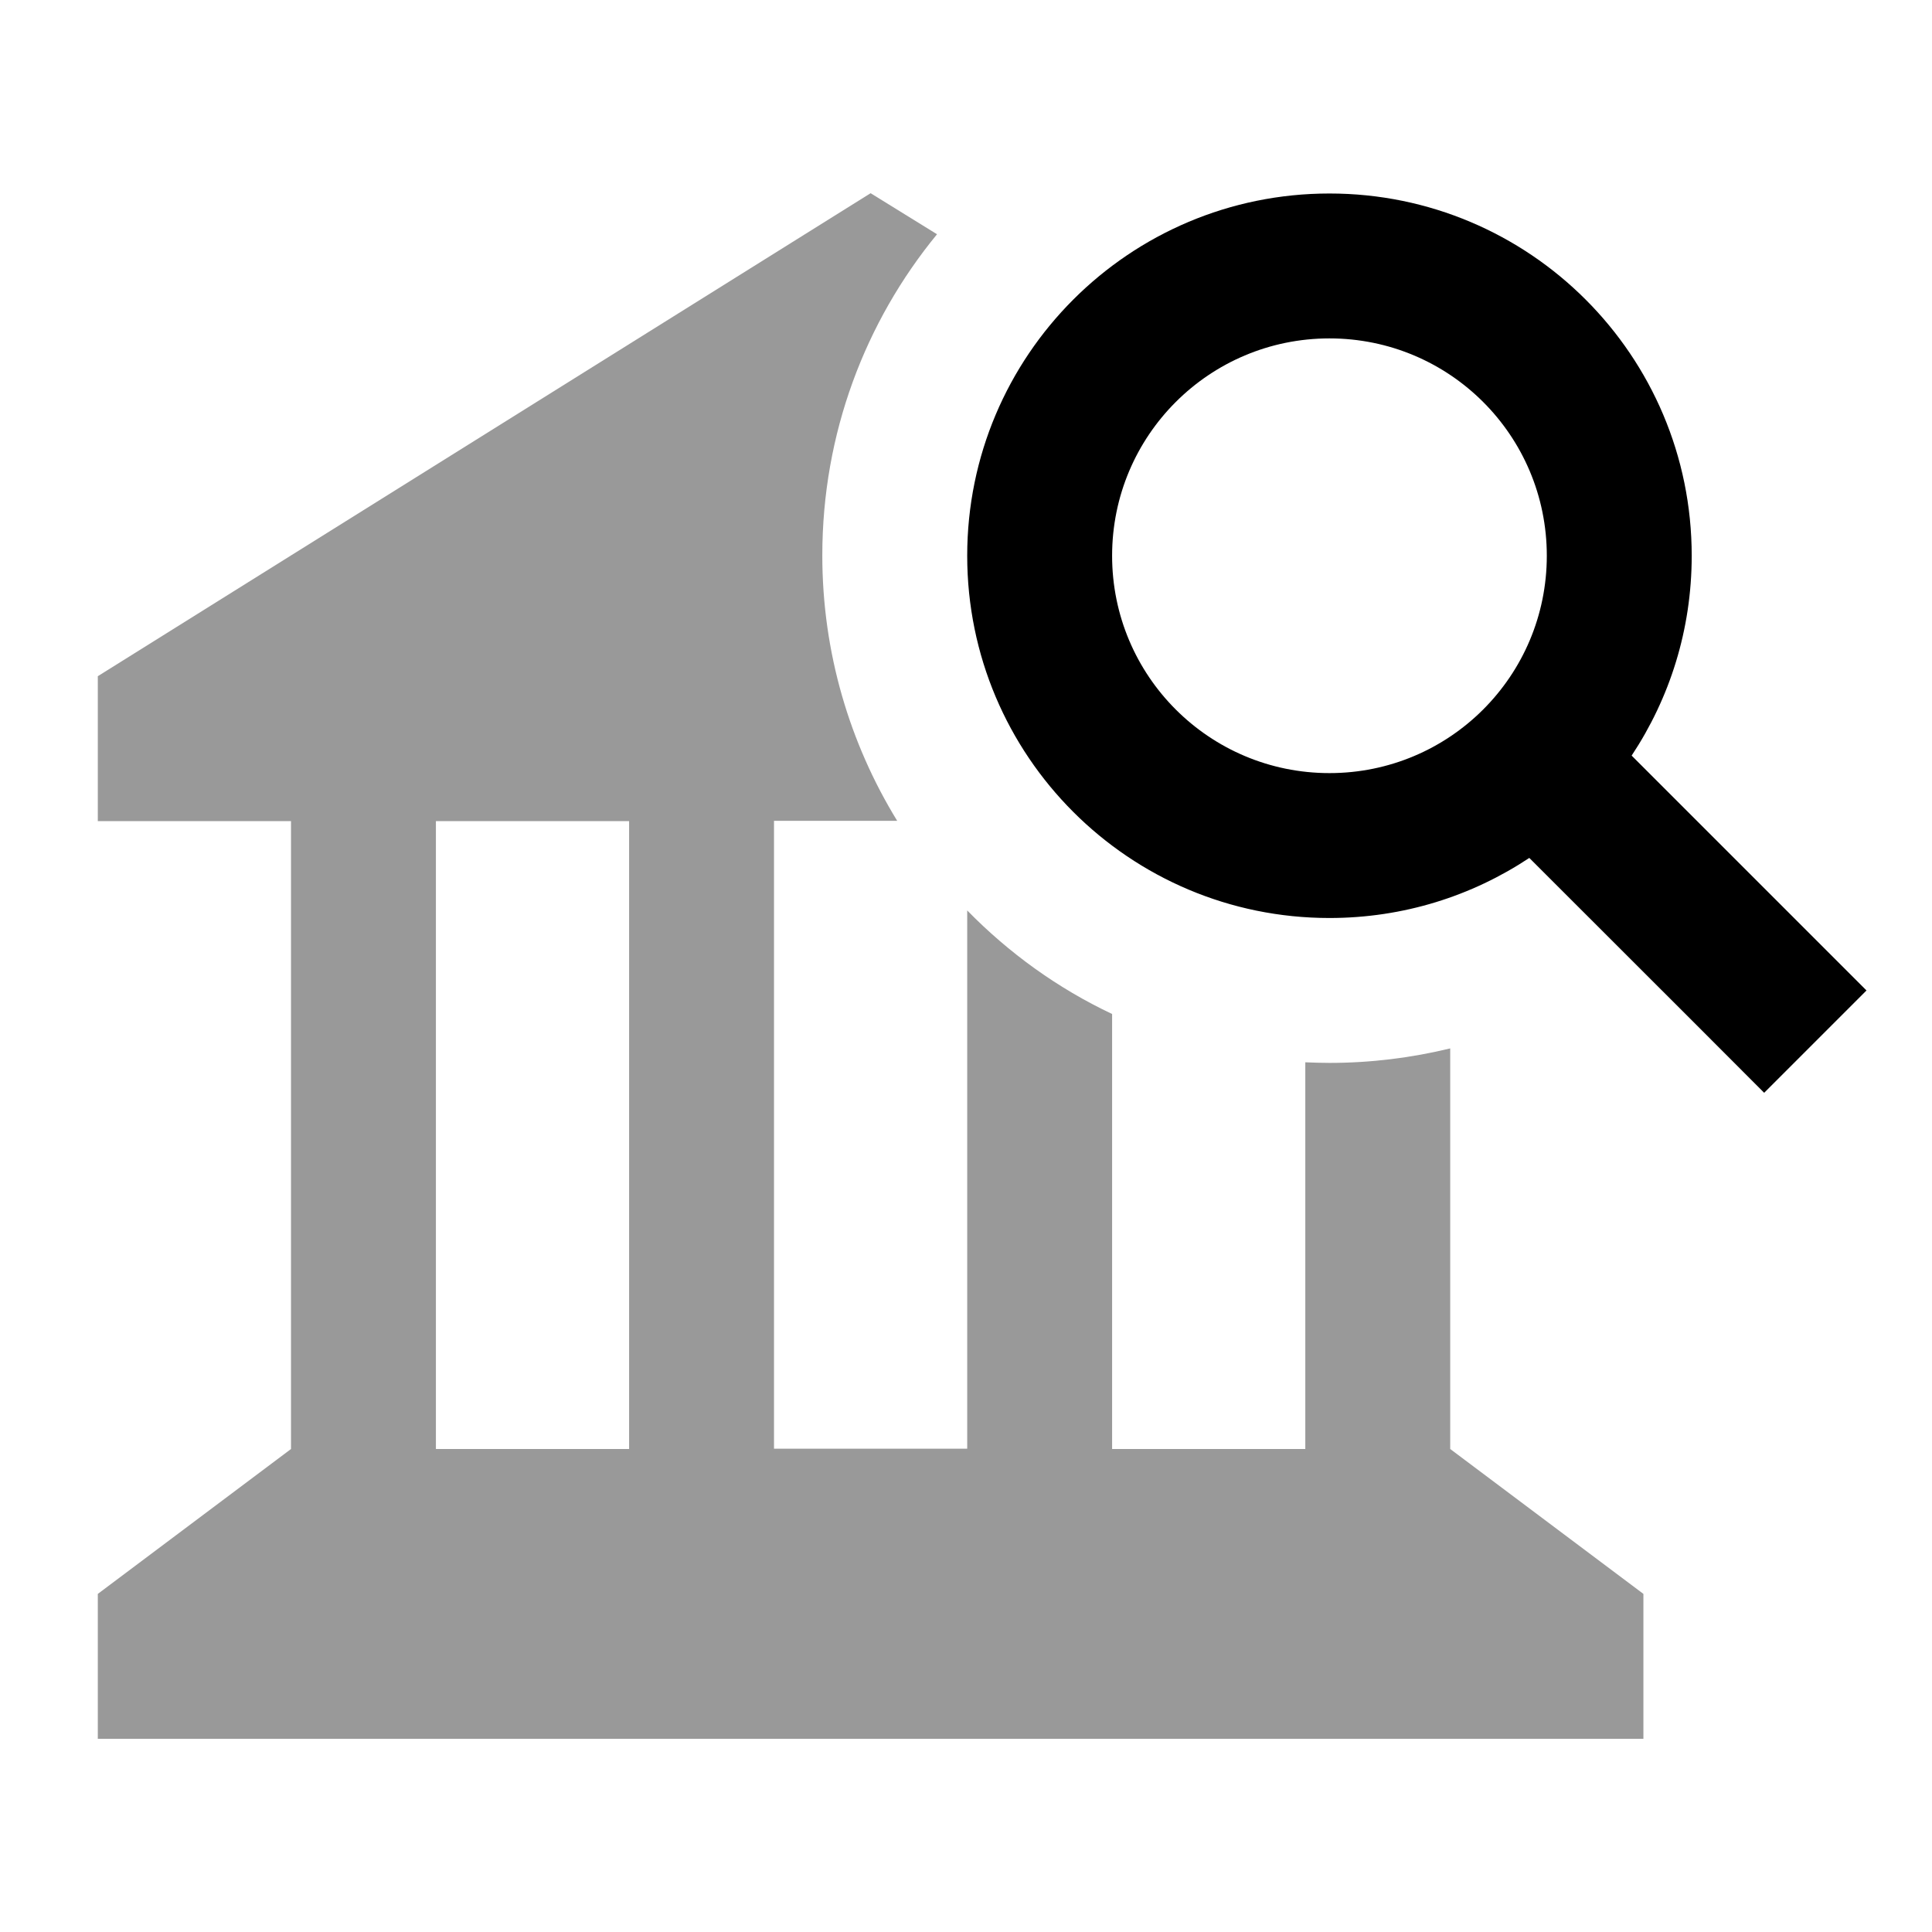
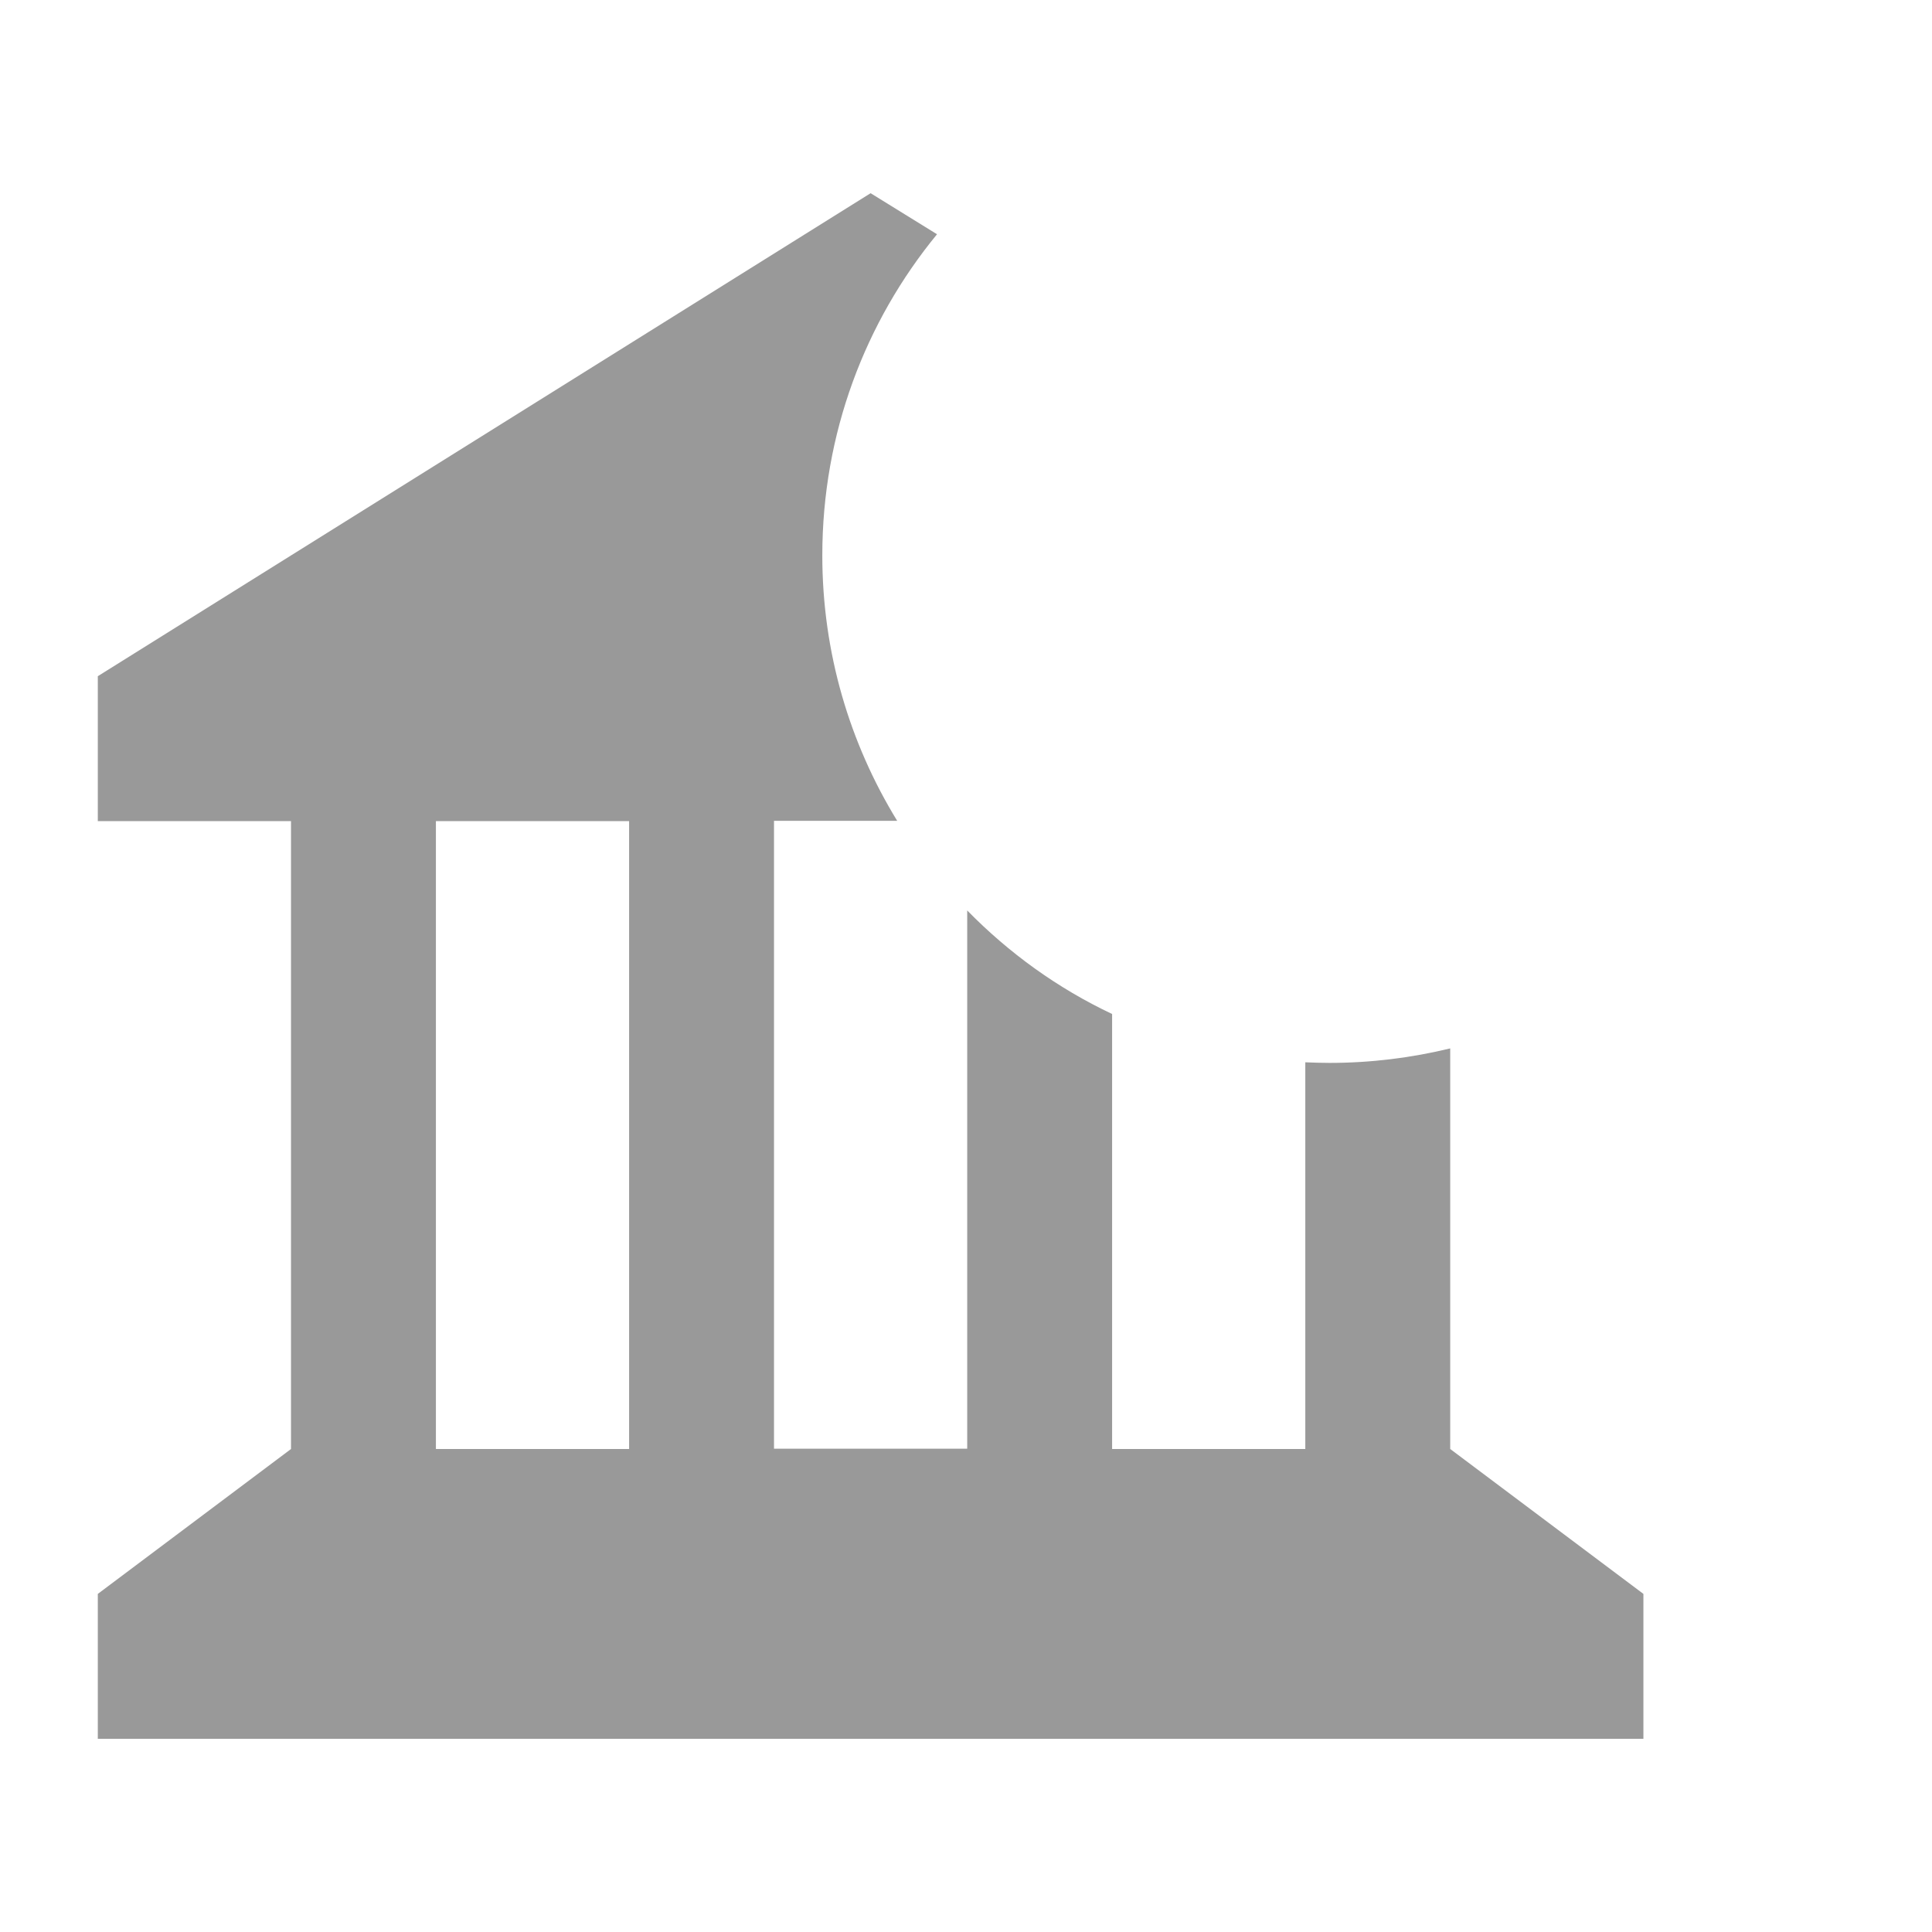
<svg xmlns="http://www.w3.org/2000/svg" viewBox="0 0 640 640">
  <path opacity=".4" fill="currentColor" d="M32.4 224L32.4 272L96.4 272L96.4 480L32.4 528L32.4 576L544.4 576L544.4 528L480.4 480L480.4 347.3C467.6 350.4 454.2 352.1 440.4 352.1C437.7 352.1 435 352 432.4 351.9L432.4 480L368.4 480L368.4 335.9C350.4 327.4 334.2 315.7 320.4 301.6L320.4 479.9L256.4 479.9L256.4 271.9L297.2 271.9C281.5 246.3 272.4 216.2 272.4 184C272.4 143.6 286.6 106.6 310.4 77.6L288.4 64L32.4 224zM144.4 272L208.4 272L208.4 480L144.4 480L144.4 272z" />
-   <path fill="currentColor" d="M512.4 184.1C512.4 144.3 480.2 112.1 440.4 112.1C400.6 112.1 368.4 144.3 368.4 184.1C368.4 223.9 400.6 256.1 440.4 256.1C480.2 256.1 512.4 223.9 512.4 184.1zM506.6 284.2C487.6 296.8 464.9 304.1 440.4 304.1C374.1 304.1 320.4 250.4 320.4 184.1C320.4 117.8 374.1 64.1 440.4 64.1C506.7 64.1 560.4 117.8 560.4 184.1C560.4 208.6 553.1 231.3 540.5 250.3C588.4 298.2 614.3 324.1 618.3 328.1L584.4 362C580.4 358 554.5 332 506.6 284.2z" />
</svg>